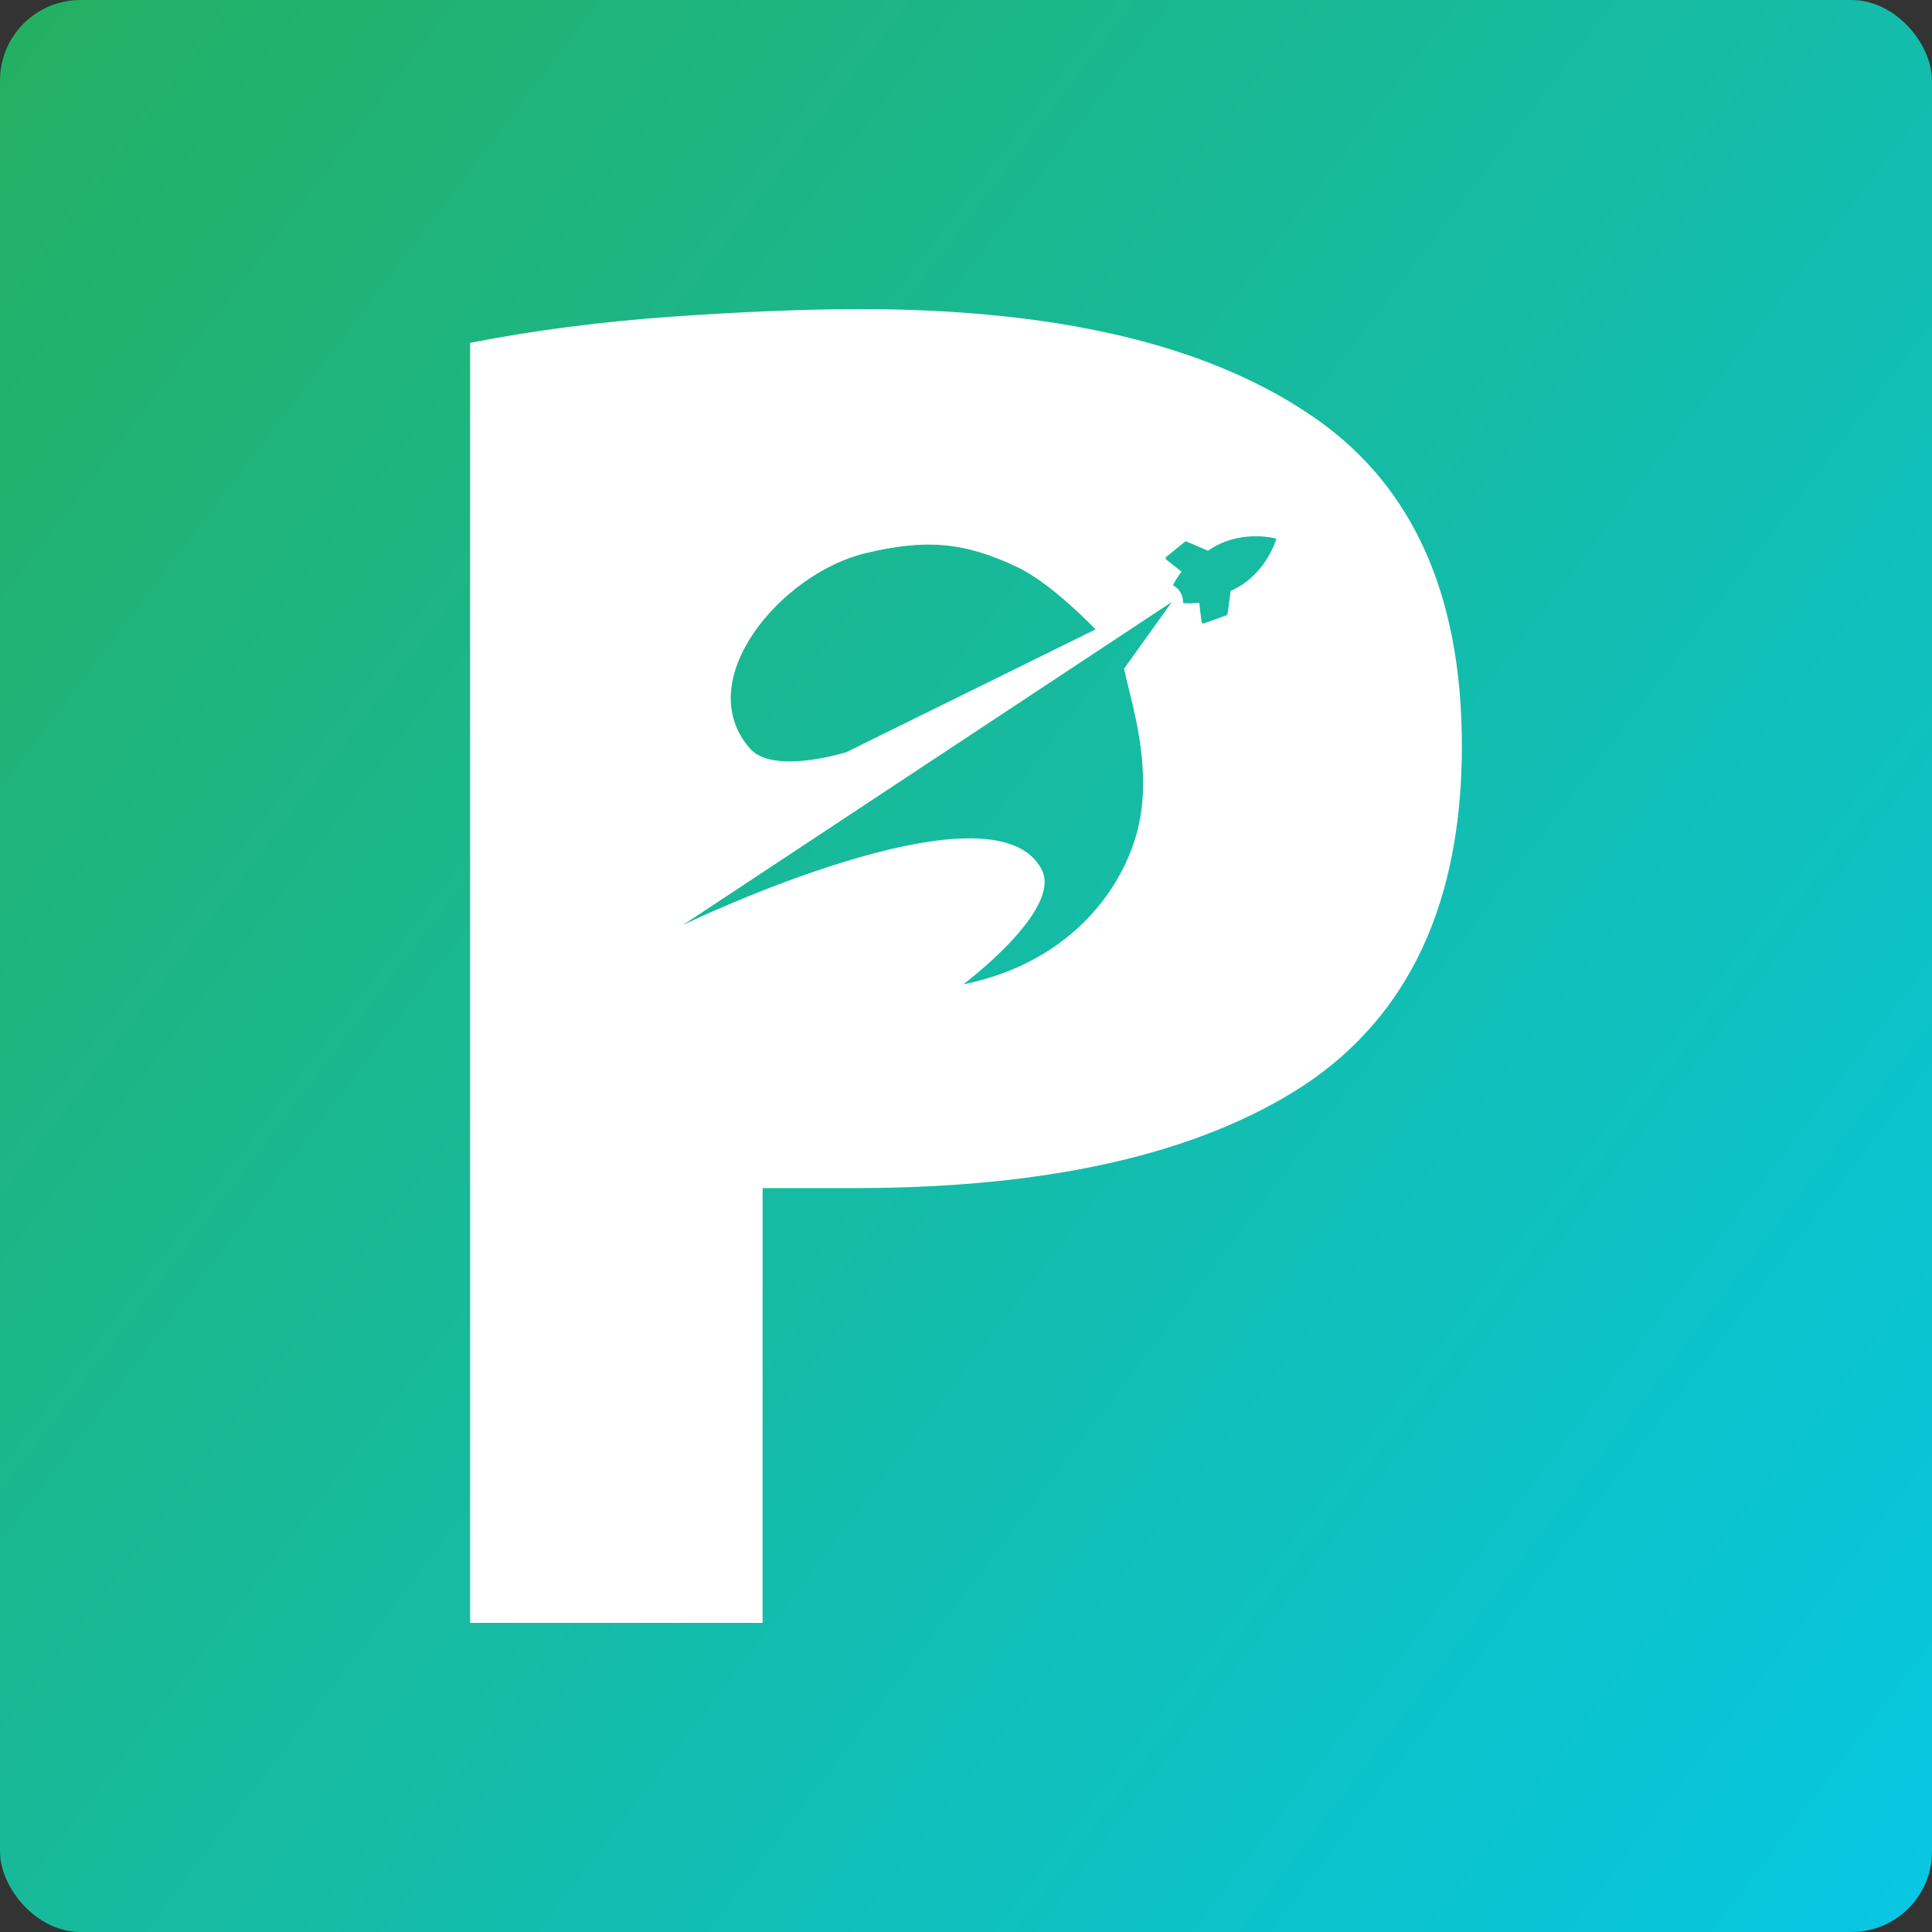
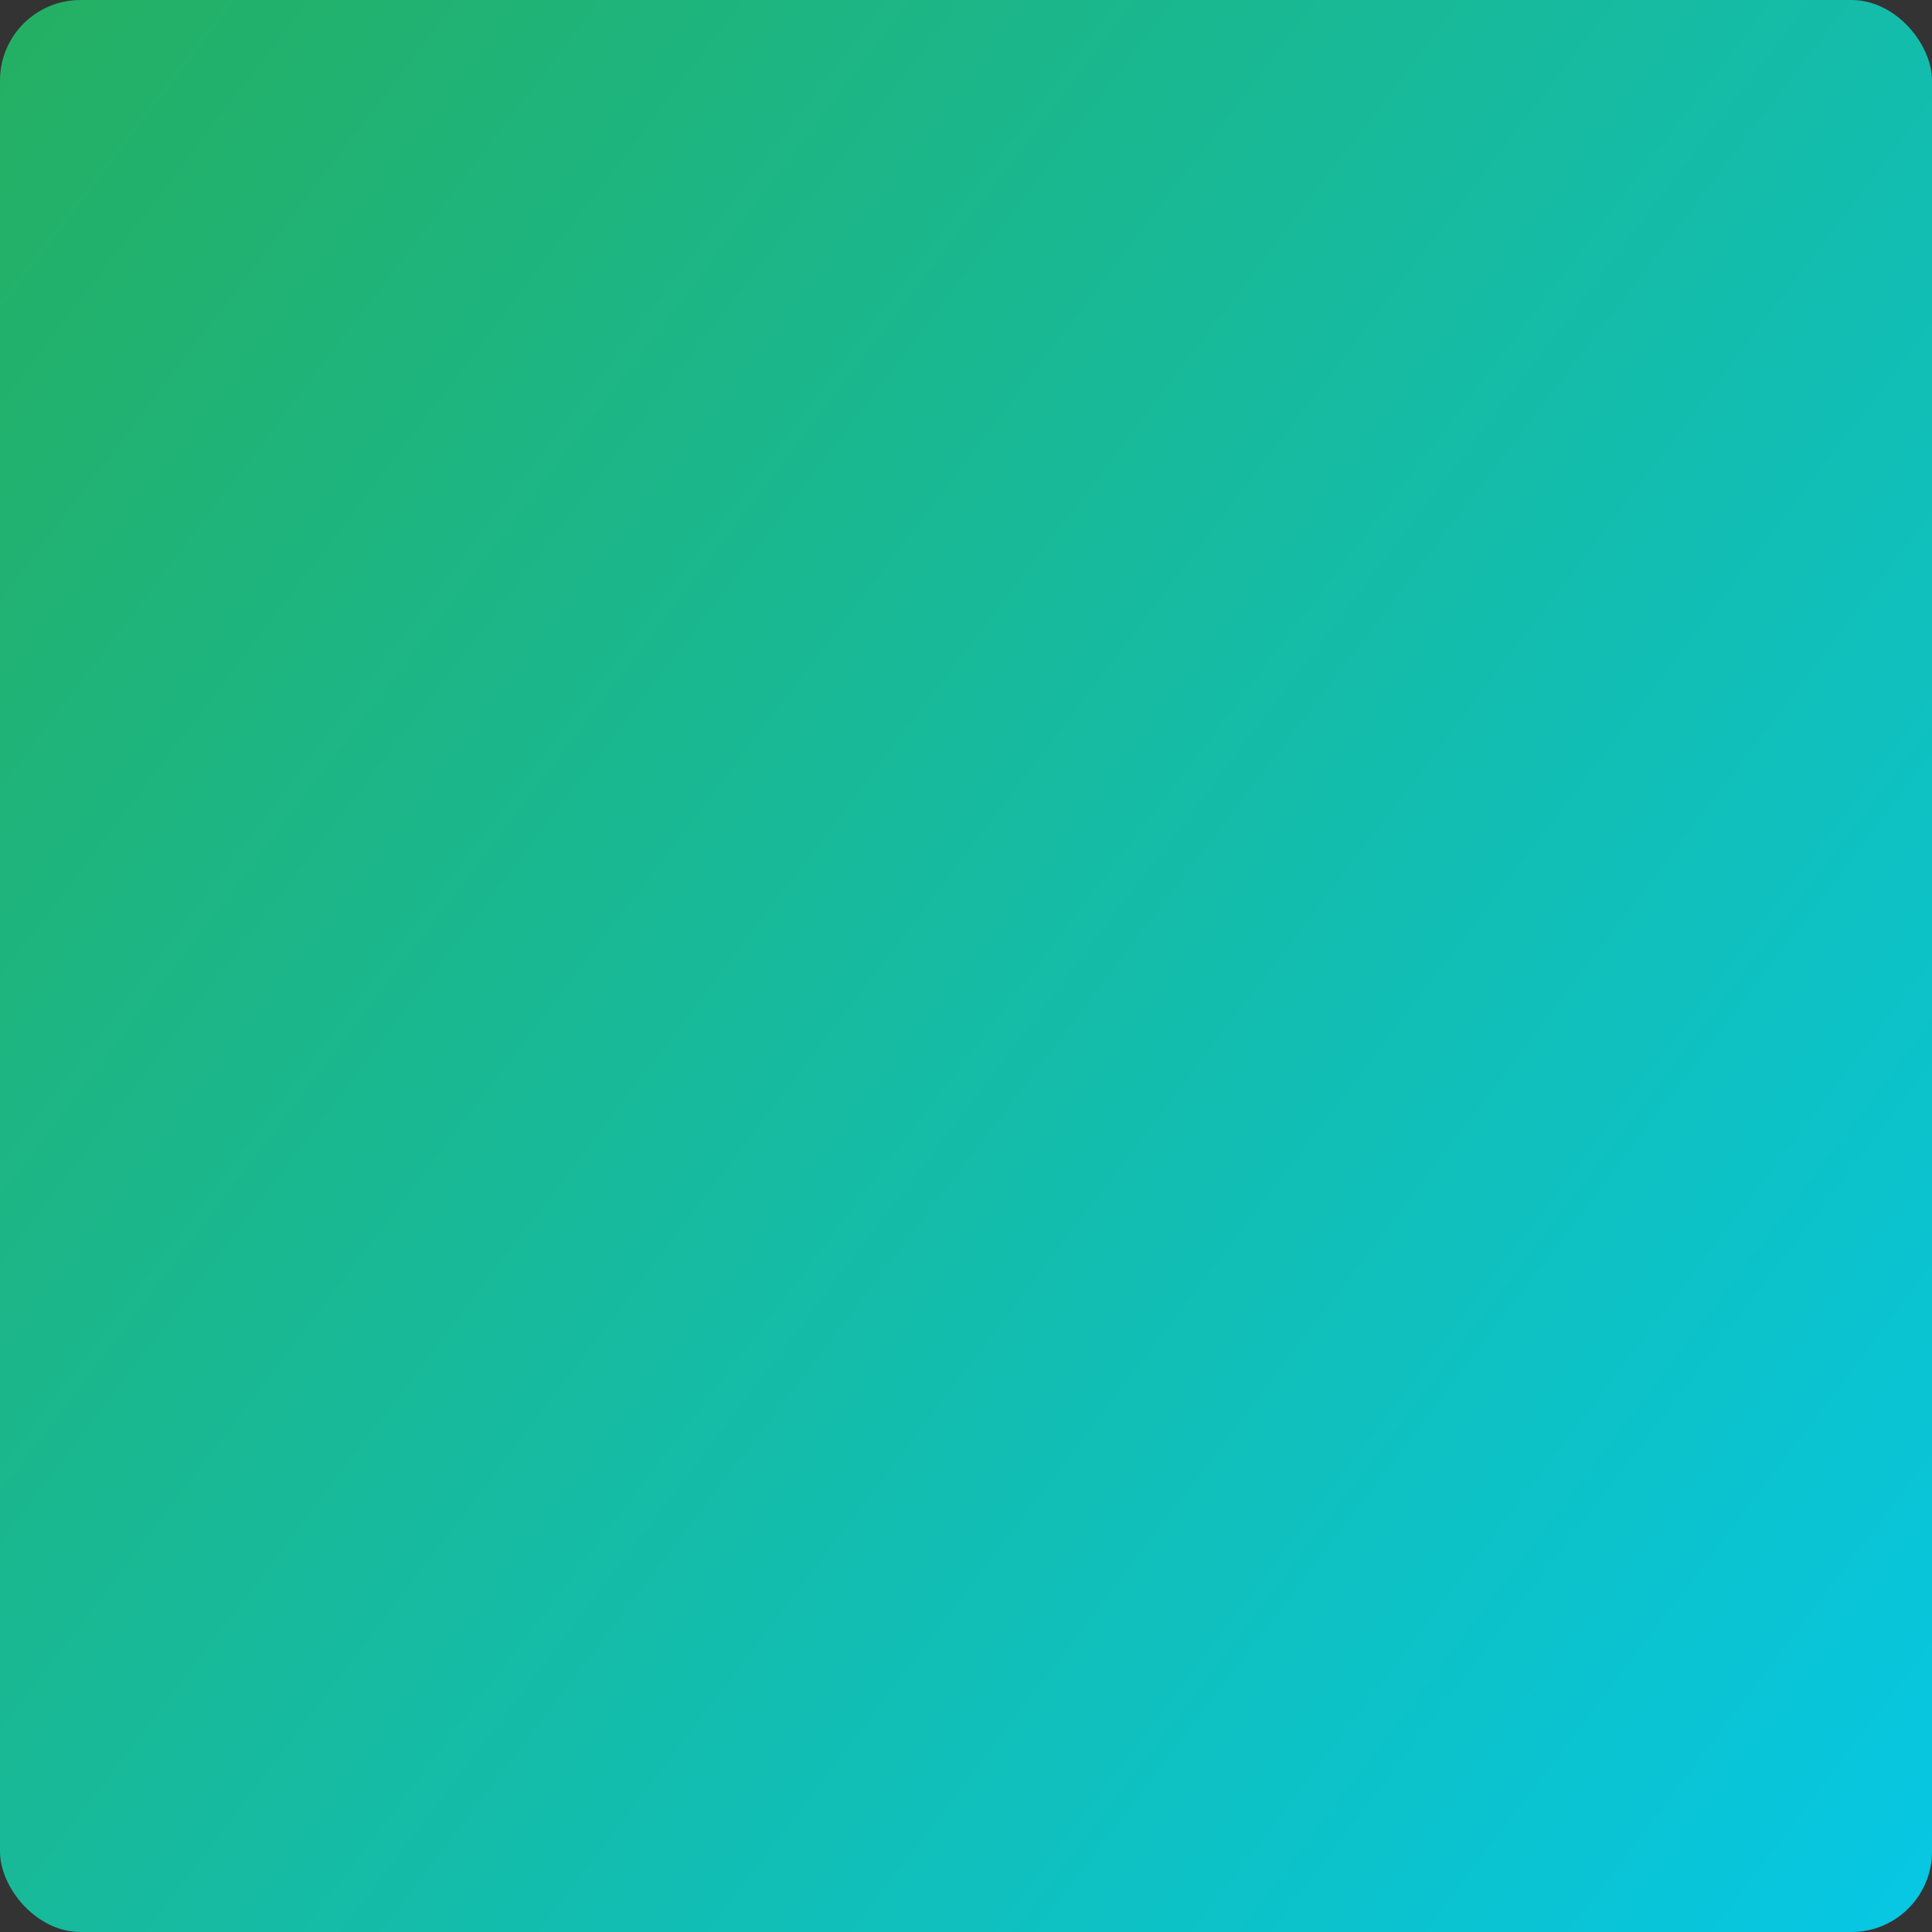
<svg xmlns="http://www.w3.org/2000/svg" width="600" height="600" viewBox="0 0 600 600" fill="none">
  <rect x="0" y="0" width="600" height="600" fill="#333333" stroke="none" />
  <rect width="600" height="600" rx="25" fill="url(#paint0_linear_49_2)" />
-   <path fill-rule="evenodd" clip-rule="evenodd" d="M405.674 128.011C373.458 106.67 327.267 95.999 267.104 95.999C250.413 95.999 231.005 96.775 208.881 98.328C186.756 99.88 165.795 102.596 146 106.476V504H236.828V368.97H265.357C325.909 368.97 372.487 358.299 405.092 336.958C437.697 315.229 454 280.114 454 231.611C454 183.497 437.891 148.964 405.674 128.011ZM375.776 170.624C383.356 165.555 392.37 166.232 396.398 167.29C395.184 171.244 391.149 179.324 382.905 183.181L382.195 183.513L381.231 190.593C381.19 190.846 381.02 191.034 380.791 191.118L373.93 193.594C373.569 193.729 373.197 193.479 373.152 193.114L372.417 187.179L371.542 187.26C370.757 187.336 368.629 187.481 367.425 187.265C367.423 187.22 367.422 187.169 367.422 187.117C367.421 187.065 367.421 187.014 367.419 186.969C367.415 186.028 367.198 185.115 366.759 184.259C366.262 183.298 365.532 182.537 364.68 182.007C364.558 181.915 364.437 181.822 364.308 181.757C364.743 180.614 365.963 178.866 366.433 178.232L366.952 177.524L362.242 173.837C361.953 173.61 361.93 173.163 362.231 172.923L367.889 168.32C368.086 168.139 368.327 168.118 368.565 168.214L375.133 171.034L375.776 170.624ZM212.186 287.206L363.896 186.964L349.095 207.678C349.439 209.396 349.948 211.458 350.527 213.798C353.062 224.058 356.919 239.664 353.906 255.025C350.205 273.889 333.924 298.672 299.142 305.7C299.142 305.7 329.854 282.767 323.563 270.19C308.762 240.599 212.186 287.206 212.186 287.206ZM262.879 233.572L340.215 195.473C340.215 195.473 327.004 181.447 316.163 176.238C299.419 168.194 287.301 167.36 268.8 171.8C242.518 178.105 214.406 211.378 232.907 232.462C240.2 240.774 262.879 233.572 262.879 233.572Z" fill="white" />
  <defs>
    <linearGradient id="paint0_linear_49_2" x1="-32" y1="23.5" x2="786" y2="646" gradientUnits="userSpaceOnUse">
      <stop stop-color="#25AF60" />
      <stop offset="1" stop-color="#00CCFF" />
    </linearGradient>
  </defs>
</svg>